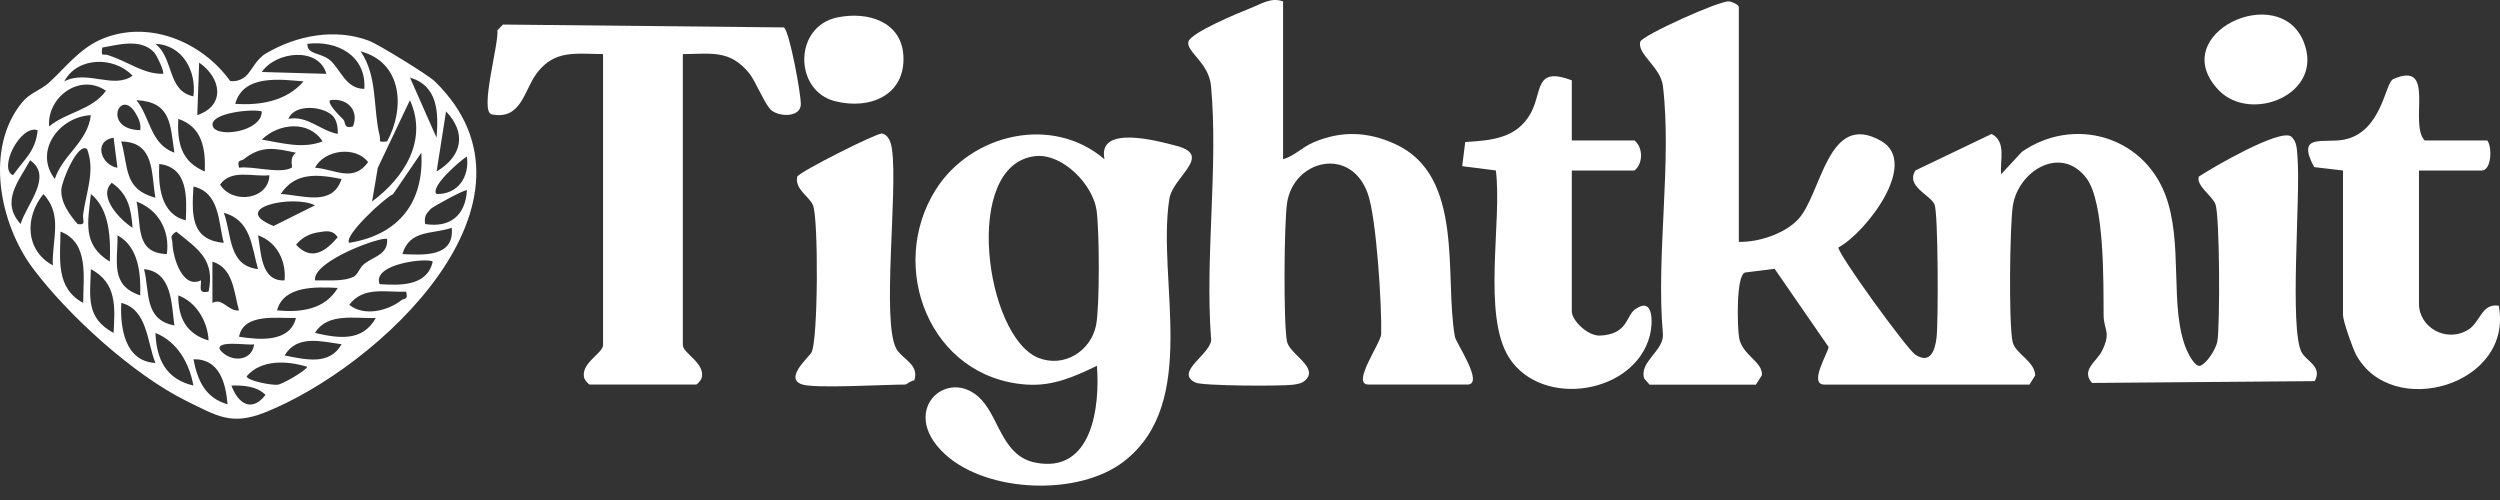
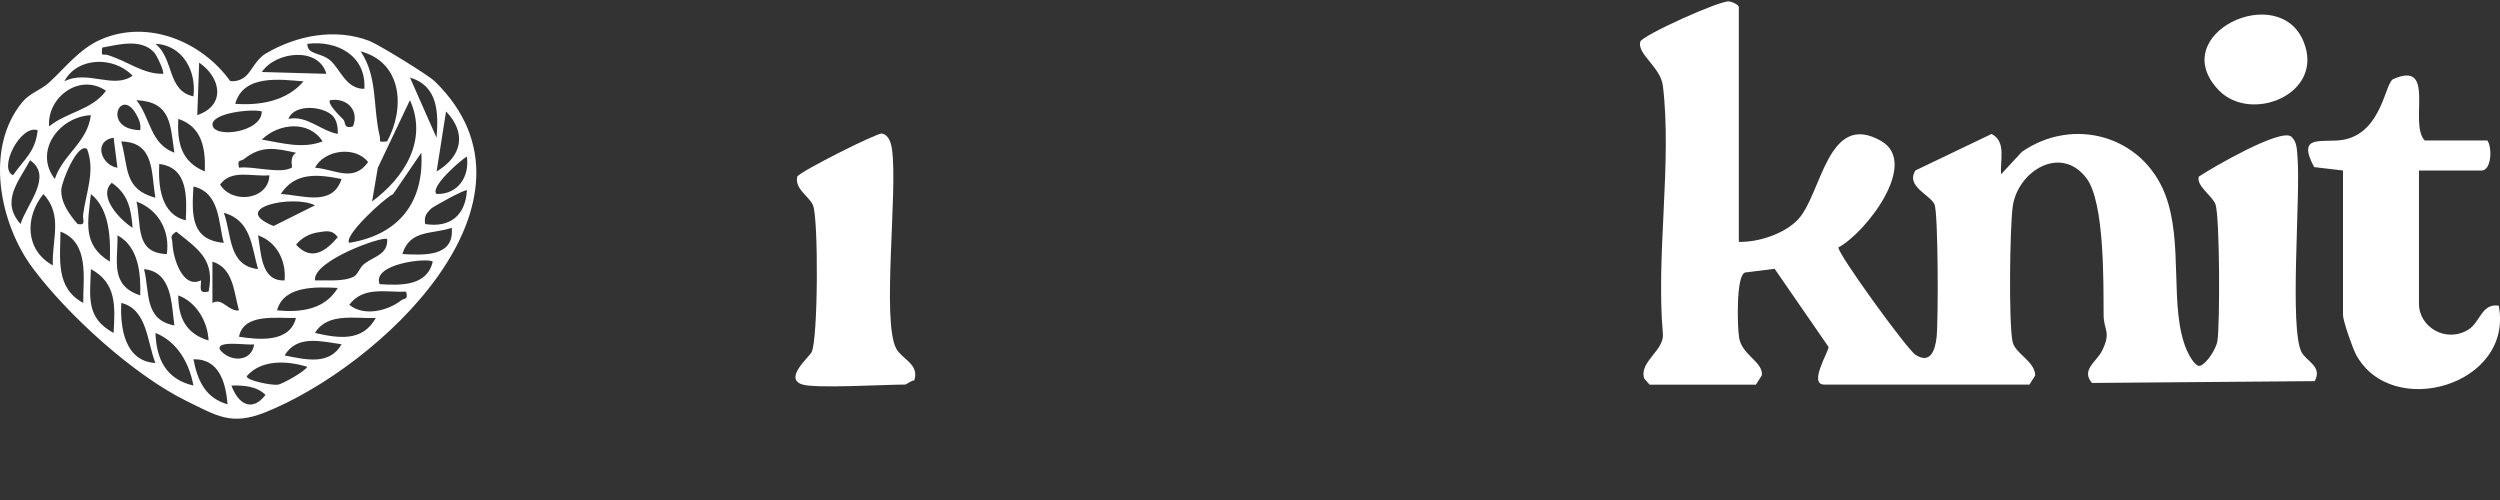
<svg xmlns="http://www.w3.org/2000/svg" width="90" height="18" viewBox="0 0 90 18" fill="none">
  <rect x="0" y="0" width="90" height="18" fill="#333333" stroke="none" />
  <g clip-path="url(#clip0_849_520)">
    <path d="M62.602 8.707C63.308 8.725 64.247 8.413 64.728 7.902C65.583 6.994 65.786 3.973 67.715 5.071C69.123 5.871 67.153 8.393 66.182 8.908C66.163 9.145 68.651 12.572 68.954 12.769C69.485 13.117 69.66 12.627 69.716 12.157C69.782 11.601 69.778 7.652 69.642 7.357C69.484 7.01 68.593 6.706 68.957 6.135L71.698 4.822C72.24 5.104 71.993 5.777 72.04 6.273L72.791 5.463C74.641 4.188 77.125 4.879 77.944 6.992C78.619 8.732 78.078 11.072 78.714 12.585C78.769 12.715 79.023 13.236 79.213 13.165C79.456 13.075 79.782 12.55 79.826 12.282C79.921 11.686 79.913 7.813 79.759 7.361C79.651 7.048 79.056 6.695 79.157 6.358C79.664 6.022 82.056 4.636 82.473 4.909C82.7 5.093 82.688 5.4 82.71 5.661C82.826 7.06 82.41 11.835 82.858 12.68C83.035 13.015 83.617 13.19 83.329 13.721L75.312 13.786C74.905 13.319 75.477 13.022 75.668 12.638C76.017 11.942 75.734 11.902 75.73 11.343C75.721 10.203 75.773 7.284 75.11 6.412C74.186 5.197 72.635 6.161 72.458 7.436C72.352 8.213 72.313 11.579 72.449 12.288C72.535 12.734 73.249 12.988 73.268 13.514L73.061 13.845H65.676C65.092 13.845 65.829 12.668 65.829 12.491L63.886 9.677L62.823 9.81C62.49 9.912 62.546 11.771 62.606 12.149C62.709 12.787 63.47 13.021 63.429 13.506L63.213 13.847H59.384L59.191 13.625C59.004 13.019 59.909 12.629 59.865 12.024C59.611 9.208 60.195 5.842 59.865 3.096C59.782 2.404 58.92 1.947 59.053 1.498C59.12 1.274 61.929 0.003 62.252 0.05C62.368 0.068 62.598 0.17 62.598 0.26V8.709L62.602 8.707Z" fill="white" />
-     <path d="M39.762 5.732C39.499 4.487 41.641 5.059 42.367 5.254C43.672 5.602 42.221 6.361 42.096 7.161C41.64 10.094 43.21 14.5 40.45 16.619C38.816 17.875 35.526 17.742 34.017 16.348C32.237 14.707 34.294 13.027 35.447 14.528C35.994 15.239 36.169 16.429 37.263 16.652C39.318 17.07 39.605 14.642 39.489 13.169C38.676 13.561 37.907 13.908 36.962 13.845C33.467 13.614 31.932 9.608 33.688 6.826C34.958 4.816 37.882 4.119 39.762 5.734V5.732ZM37.269 5.621C34.616 5.916 35.468 12.12 37.382 12.883C38.301 13.249 39.266 12.645 39.457 11.716C39.594 11.049 39.579 8.282 39.476 7.568C39.345 6.648 38.254 5.512 37.269 5.621Z" fill="white" />
-     <path d="M46.191 0.054V5.732C46.608 5.612 46.853 5.31 47.286 5.125C48.287 4.699 49.234 4.732 50.229 5.187C52.742 6.335 51.989 9.956 52.377 12.123C52.417 12.349 53.451 13.844 52.824 13.844H49.268C48.622 13.844 49.717 12.351 49.723 12.023C49.747 11.005 49.554 7.859 49.242 6.975C48.633 5.25 46.578 5.748 46.336 7.296C46.225 8.008 46.202 11.624 46.33 12.287C46.414 12.722 47.311 13.132 47.088 13.572C46.946 13.79 46.779 13.82 46.538 13.851C46.103 13.906 43.301 13.894 43.045 13.775C42.217 13.392 43.711 12.696 43.596 12.159C43.379 9.239 43.864 5.966 43.596 3.089C43.518 2.254 42.69 1.854 42.783 1.498C42.866 1.178 44.6 0.456 45.002 0.3C45.404 0.145 45.768 -0.112 46.189 0.053L46.191 0.054Z" fill="white" />
-     <path d="M24.582 1.947V12.424C24.582 12.719 25.423 13.088 25.255 13.625C25.235 13.69 25.095 13.844 25.061 13.844H21.232C21.198 13.844 21.058 13.69 21.038 13.625C20.869 13.087 21.71 12.719 21.71 12.424V1.947C20.735 1.943 19.971 1.78 19.327 2.632C18.862 3.246 18.773 4.332 17.699 4.117C17.256 4.006 17.966 1.567 17.906 1.091L18.107 0.884L28.223 0.987C28.429 1.149 28.849 3.449 28.829 3.773C28.8 4.219 28.101 4.211 27.788 3.986C27.551 3.815 27.212 2.931 26.969 2.634C26.277 1.785 25.612 1.939 24.585 1.948L24.582 1.947Z" fill="white" />
    <path d="M89.544 5.056C89.731 5.319 89.688 6.138 89.339 6.138H87.083V10.937C87.083 11.778 88.054 12.355 88.851 11.873C89.297 11.602 89.332 10.909 89.955 11.005C90.501 13.871 86.097 15.135 84.819 12.769C84.691 12.53 84.348 11.552 84.348 11.343V6.138L83.309 6.016C82.644 4.774 83.658 5.171 84.386 5.027C85.756 4.753 85.857 2.981 86.154 2.849C87.722 2.151 86.705 4.441 87.288 5.056H89.544Z" fill="white" />
-     <path d="M56.585 2.893V5.056H58.842C59.162 5.319 59.148 5.896 58.842 6.138H56.585V11.208C56.585 11.543 57.164 12.098 57.597 12.081C58.605 12.04 58.535 11.368 58.866 11.133C59.557 10.644 59.501 11.675 59.392 12.09C58.839 14.19 55.519 14.709 54.336 12.891C53.344 11.367 54.084 7.943 53.851 6.136L52.64 5.982L52.748 5.113C53.694 5.054 54.608 4.987 55.11 4.068C55.529 3.3 55.237 2.381 56.587 2.892L56.585 2.893Z" fill="white" />
    <path d="M28.892 13.844C28.2 13.636 29.12 12.863 29.217 12.679C29.452 12.234 29.469 7.883 29.268 7.39C29.138 7.072 28.606 6.814 28.699 6.362C28.747 6.2 31.576 4.778 31.746 4.808C32.007 4.854 32.084 5.171 32.114 5.389C32.322 6.911 31.74 11.547 32.261 12.543C32.461 12.926 33.109 13.11 32.914 13.695C32.802 13.695 32.635 13.844 32.586 13.844C31.846 13.844 29.383 13.991 28.893 13.844H28.892Z" fill="white" />
    <path d="M79.88 3.253C77.934 1.236 82.052 -0.713 82.936 1.515C83.684 3.397 81.03 4.444 79.88 3.253Z" fill="white" />
-     <path d="M30.151 0.626C31.241 0.403 32.455 0.773 32.522 2.01C32.6 3.43 31.311 3.967 30.047 3.639C28.584 3.261 28.562 0.95 30.151 0.625V0.626Z" fill="white" />
    <path d="M8.837 2.751C9.053 2.574 9.204 2.142 9.572 1.925C10.674 1.276 12.061 1.003 13.294 1.471C13.613 1.593 15.41 2.693 15.651 2.927C20.096 7.256 13.62 13.237 9.521 14.854C8.319 15.327 7.797 14.965 6.734 14.446C4.818 13.51 2.435 11.336 1.183 9.658C-0.013 8.059 -0.569 5.328 0.808 3.671C1.077 3.347 1.473 3.238 1.754 2.984C2.308 2.485 2.843 1.772 3.605 1.433C5.31 0.672 7.266 1.494 8.286 2.916C8.489 2.945 8.685 2.878 8.84 2.751H8.837ZM5.552 1.889C5.074 1.375 4.278 1.606 3.68 1.713C3.636 2.077 3.696 1.924 3.882 1.983C4.625 2.216 5.137 2.665 5.867 2.658C5.935 2.598 5.644 1.99 5.551 1.89L5.552 1.889ZM6.962 3.469C7.083 2.569 6.579 1.62 5.596 1.578C6.27 2.11 6.01 3.266 6.962 3.469ZM13.117 3.199C13.19 2.018 12.151 1.44 11.066 1.578C11.053 1.983 11.555 1.879 11.894 2.179C12.262 2.504 12.453 3.203 13.117 3.199ZM13.936 5.091C14.583 3.91 14.494 2.248 12.981 1.848C13.602 2.743 13.421 3.881 13.668 4.889C13.717 5.091 13.571 5.127 13.936 5.09V5.091ZM11.75 2.658C11.474 1.674 9.927 1.847 9.427 2.592L11.75 2.658ZM2.314 2.928C3.145 2.505 4.077 3.218 4.773 2.727C4.112 2.025 2.792 2.033 2.314 2.928ZM7.102 4.145C8.138 3.792 7.959 2.797 7.169 2.254L7.102 4.145ZM10.928 2.93C10.074 2.859 8.761 2.674 8.468 3.738C9.377 3.802 10.314 3.639 10.928 2.93ZM15.715 4.956C15.789 4.072 15.775 3.088 14.76 2.795L15.715 4.956ZM1.768 4.551C2.414 4.025 3.315 3.963 3.815 3.266C2.865 2.616 1.687 3.506 1.768 4.551ZM6.278 5.497C6.125 4.501 6.176 3.669 4.912 3.606C5.42 4.245 5.406 5.179 6.278 5.497ZM12.706 4.551C12.939 3.986 12.505 3.51 11.887 3.606C11.756 3.719 12.249 4.191 12.353 4.295C12.463 4.405 12.348 4.648 12.706 4.551ZM13.393 7.255C14.561 6.391 15.409 5.046 14.758 3.606L13.601 6.042L13.394 7.256L13.393 7.255ZM5.048 4.686C5.082 4.46 5.003 4.287 4.893 4.096C4.326 3.111 3.66 4.66 5.048 4.686ZM11.987 4.18C11.659 3.825 10.608 3.715 10.383 4.279C11.069 4.148 11.53 4.706 12.159 4.82C12.17 4.612 12.13 4.336 11.987 4.18ZM9.425 4.011C9.089 3.909 7.641 4.06 7.65 4.483C7.661 4.997 9.427 4.778 9.425 4.011ZM15.718 6.173C16.63 5.628 16.811 4.802 16.058 4.01L15.718 6.173ZM3.271 4.146C2.125 4.205 1.206 5.447 1.973 6.443C2.271 5.554 3.153 5.119 3.271 4.146ZM7.373 6.173C7.404 5.362 7.285 4.568 6.418 4.28C6.374 5.144 6.522 5.817 7.373 6.173ZM11.614 5.09C11.121 4.324 10.034 4.43 9.427 5.025C10.15 5.146 10.894 5.37 11.614 5.09ZM1.356 4.687C0.733 4.475 -0.073 6.076 0.469 6.308C0.874 5.727 1.28 5.454 1.356 4.687ZM4.09 4.958C3.335 5.082 3.653 5.954 4.227 6.039L4.09 4.958ZM5.595 7.119C5.437 6.234 5.58 5.112 4.365 5.093C4.632 6.027 4.443 6.808 5.595 7.119ZM3.133 5.363C2.791 5.12 2.225 6.525 2.208 6.818C2.182 7.29 2.497 7.721 2.794 8.066C3.118 8.123 2.966 7.92 2.992 7.725C3.097 6.929 3.437 6.147 3.133 5.363ZM10.656 5.5C9.903 5.335 9.419 5.224 8.778 5.73C8.67 5.815 8.525 5.726 8.606 6.038C9.083 5.963 10.115 6.284 10.511 6.028C10.536 6.012 10.403 5.663 10.658 5.5H10.656ZM11.34 6.036C12.07 6.097 12.721 6.58 13.252 5.835C12.802 5.246 11.682 5.386 11.34 6.036ZM12.572 8.742C14.353 8.452 15.272 7.29 15.168 5.498L14.149 6.99C13.843 7.125 12.359 8.497 12.572 8.742ZM15.716 6.984C16.488 7.002 16.91 6.364 16.808 5.634C16.577 5.771 15.463 6.737 15.716 6.984ZM1.084 5.769C0.685 6.519 0.005 7.242 0.741 8.064C0.968 7.334 1.917 6.347 1.084 5.769ZM6.689 7.931C6.724 7.11 6.779 6.028 5.733 5.904C5.695 6.66 5.771 7.713 6.689 7.931ZM9.698 6.31C9.089 6.372 8.329 6.078 7.922 6.646C8.387 7.376 9.673 7.178 9.698 6.31ZM12.296 6.445C11.456 6.276 10.63 6.18 10.108 6.983C10.898 7.026 11.965 7.451 12.296 6.445ZM4.774 8.201C4.718 7.518 4.617 6.99 4.023 6.581C3.499 7.075 4.346 7.935 4.774 8.201ZM8.056 8.742C7.855 8.008 7.921 6.934 6.964 6.715C6.908 7.685 6.846 8.638 8.056 8.742ZM16.809 6.85C16.76 6.796 15.585 7.438 15.506 7.521C15.331 7.701 15.264 7.803 15.306 8.066C16.217 8.21 16.759 7.74 16.809 6.85ZM1.902 9.553C1.861 8.65 2.278 7.74 1.562 6.987C0.891 7.812 0.9 9.004 1.902 9.553ZM3.954 9.418C3.984 8.604 3.958 7.537 3.272 6.984C3.167 7.968 2.95 8.815 3.954 9.418ZM6.005 9.147C6.127 8.328 5.714 7.549 4.914 7.256C5.1 8.082 4.841 9.107 6.005 9.147ZM11.339 7.392C10.571 6.998 8.215 7.478 9.849 8.136L11.339 7.392ZM9.289 9.687C9.055 8.877 9.044 7.928 8.058 7.662C8.348 8.44 8.207 9.565 9.289 9.687ZM14.486 9.146C15.275 9.188 16.365 9.25 16.262 8.201C15.55 8.442 14.751 8.26 14.486 9.146ZM2.996 10.905C2.989 10.015 3.227 8.734 2.178 8.338C2.17 9.315 1.991 10.364 2.996 10.905ZM7.509 10.499C7.746 9.358 7.152 8.982 6.347 8.339C6.083 8.508 6.199 8.555 6.206 8.742C6.229 9.322 6.586 10.41 7.236 10.092C7.243 10.359 7.126 10.576 7.509 10.498V10.499ZM11.441 8.366C11.138 8.411 10.85 8.569 10.659 8.809C11.207 9.411 11.723 9.054 12.158 8.539C11.962 8.256 11.731 8.323 11.441 8.366ZM5.048 10.634C5.072 9.86 4.998 8.89 4.23 8.471C4.246 9.406 3.951 10.271 5.048 10.634ZM10.245 10.094C10.309 9.408 9.977 8.711 9.29 8.473C9.402 9.078 9.382 10.138 10.245 10.094ZM13.937 8.608C13.807 8.475 11.244 9.389 11.34 10.094C11.745 10.082 12.379 10.149 12.738 9.957C12.892 9.873 12.941 9.631 13.121 9.493C13.461 9.231 13.973 9.162 13.937 8.608ZM8.603 11.175C8.419 10.534 8.411 9.649 7.647 9.419V10.906C8.014 10.699 8.219 11.223 8.603 11.175ZM15.578 9.419C15.409 9.27 13.382 9.487 13.665 10.229C14.416 10.279 15.376 10.305 15.578 9.419ZM4.09 11.986C4.138 11.056 4.216 10.195 3.272 9.688C3.241 10.688 3.084 11.443 4.09 11.986ZM6.278 11.716C6.17 10.956 6.205 9.788 5.186 9.689C5.396 10.515 5.18 11.511 6.278 11.716ZM12.161 10.365C11.393 10.329 10.212 10.272 9.974 11.174C10.831 11.255 11.69 11.148 12.161 10.365ZM14.621 10.501C13.882 10.528 13.08 10.3 12.574 10.972C13.101 11.405 13.963 11.191 14.449 10.809C14.557 10.724 14.702 10.813 14.621 10.501ZM7.509 12.257C7.478 11.588 7.08 10.878 6.418 10.634C6.413 11.442 6.707 12.02 7.509 12.257ZM5.596 13.067C5.292 12.328 5.314 11.14 4.367 10.905C4.317 11.79 4.495 13.012 5.596 13.067ZM10.655 11.447C9.981 11.465 8.769 11.263 8.605 12.122C9.319 12.234 10.429 12.346 10.655 11.447ZM13.528 11.447C12.801 11.479 11.787 11.239 11.34 11.985C12.187 12.181 13.05 12.311 13.528 11.447ZM6.962 13.879C6.815 13.079 6.393 12.306 5.597 11.986C5.63 12.933 5.979 13.653 6.962 13.879ZM12.297 12.393C11.572 12.293 10.696 12.04 10.246 12.796C10.971 12.937 11.858 13.175 12.297 12.393ZM9.15 12.393C9.011 12.453 7.739 12.223 7.921 12.593C8.279 13.048 9.064 13.038 9.15 12.393ZM8.193 14.555C8.127 13.786 7.898 12.91 6.964 12.934C7.114 13.701 7.388 14.325 8.193 14.555ZM11.065 13.206C10.343 12.984 9.412 12.931 8.881 13.543C8.877 13.709 9.817 13.882 10.007 13.849C10.168 13.821 10.938 13.398 11.065 13.206ZM8.331 13.88C8.572 14.539 9.064 14.854 9.559 14.217C9.248 13.899 8.751 13.867 8.331 13.88Z" fill="white" />
  </g>
  <defs>
    <clipPath id="clip0_849_520">
      <rect width="90" height="17.482" fill="white" />
    </clipPath>
  </defs>
</svg>